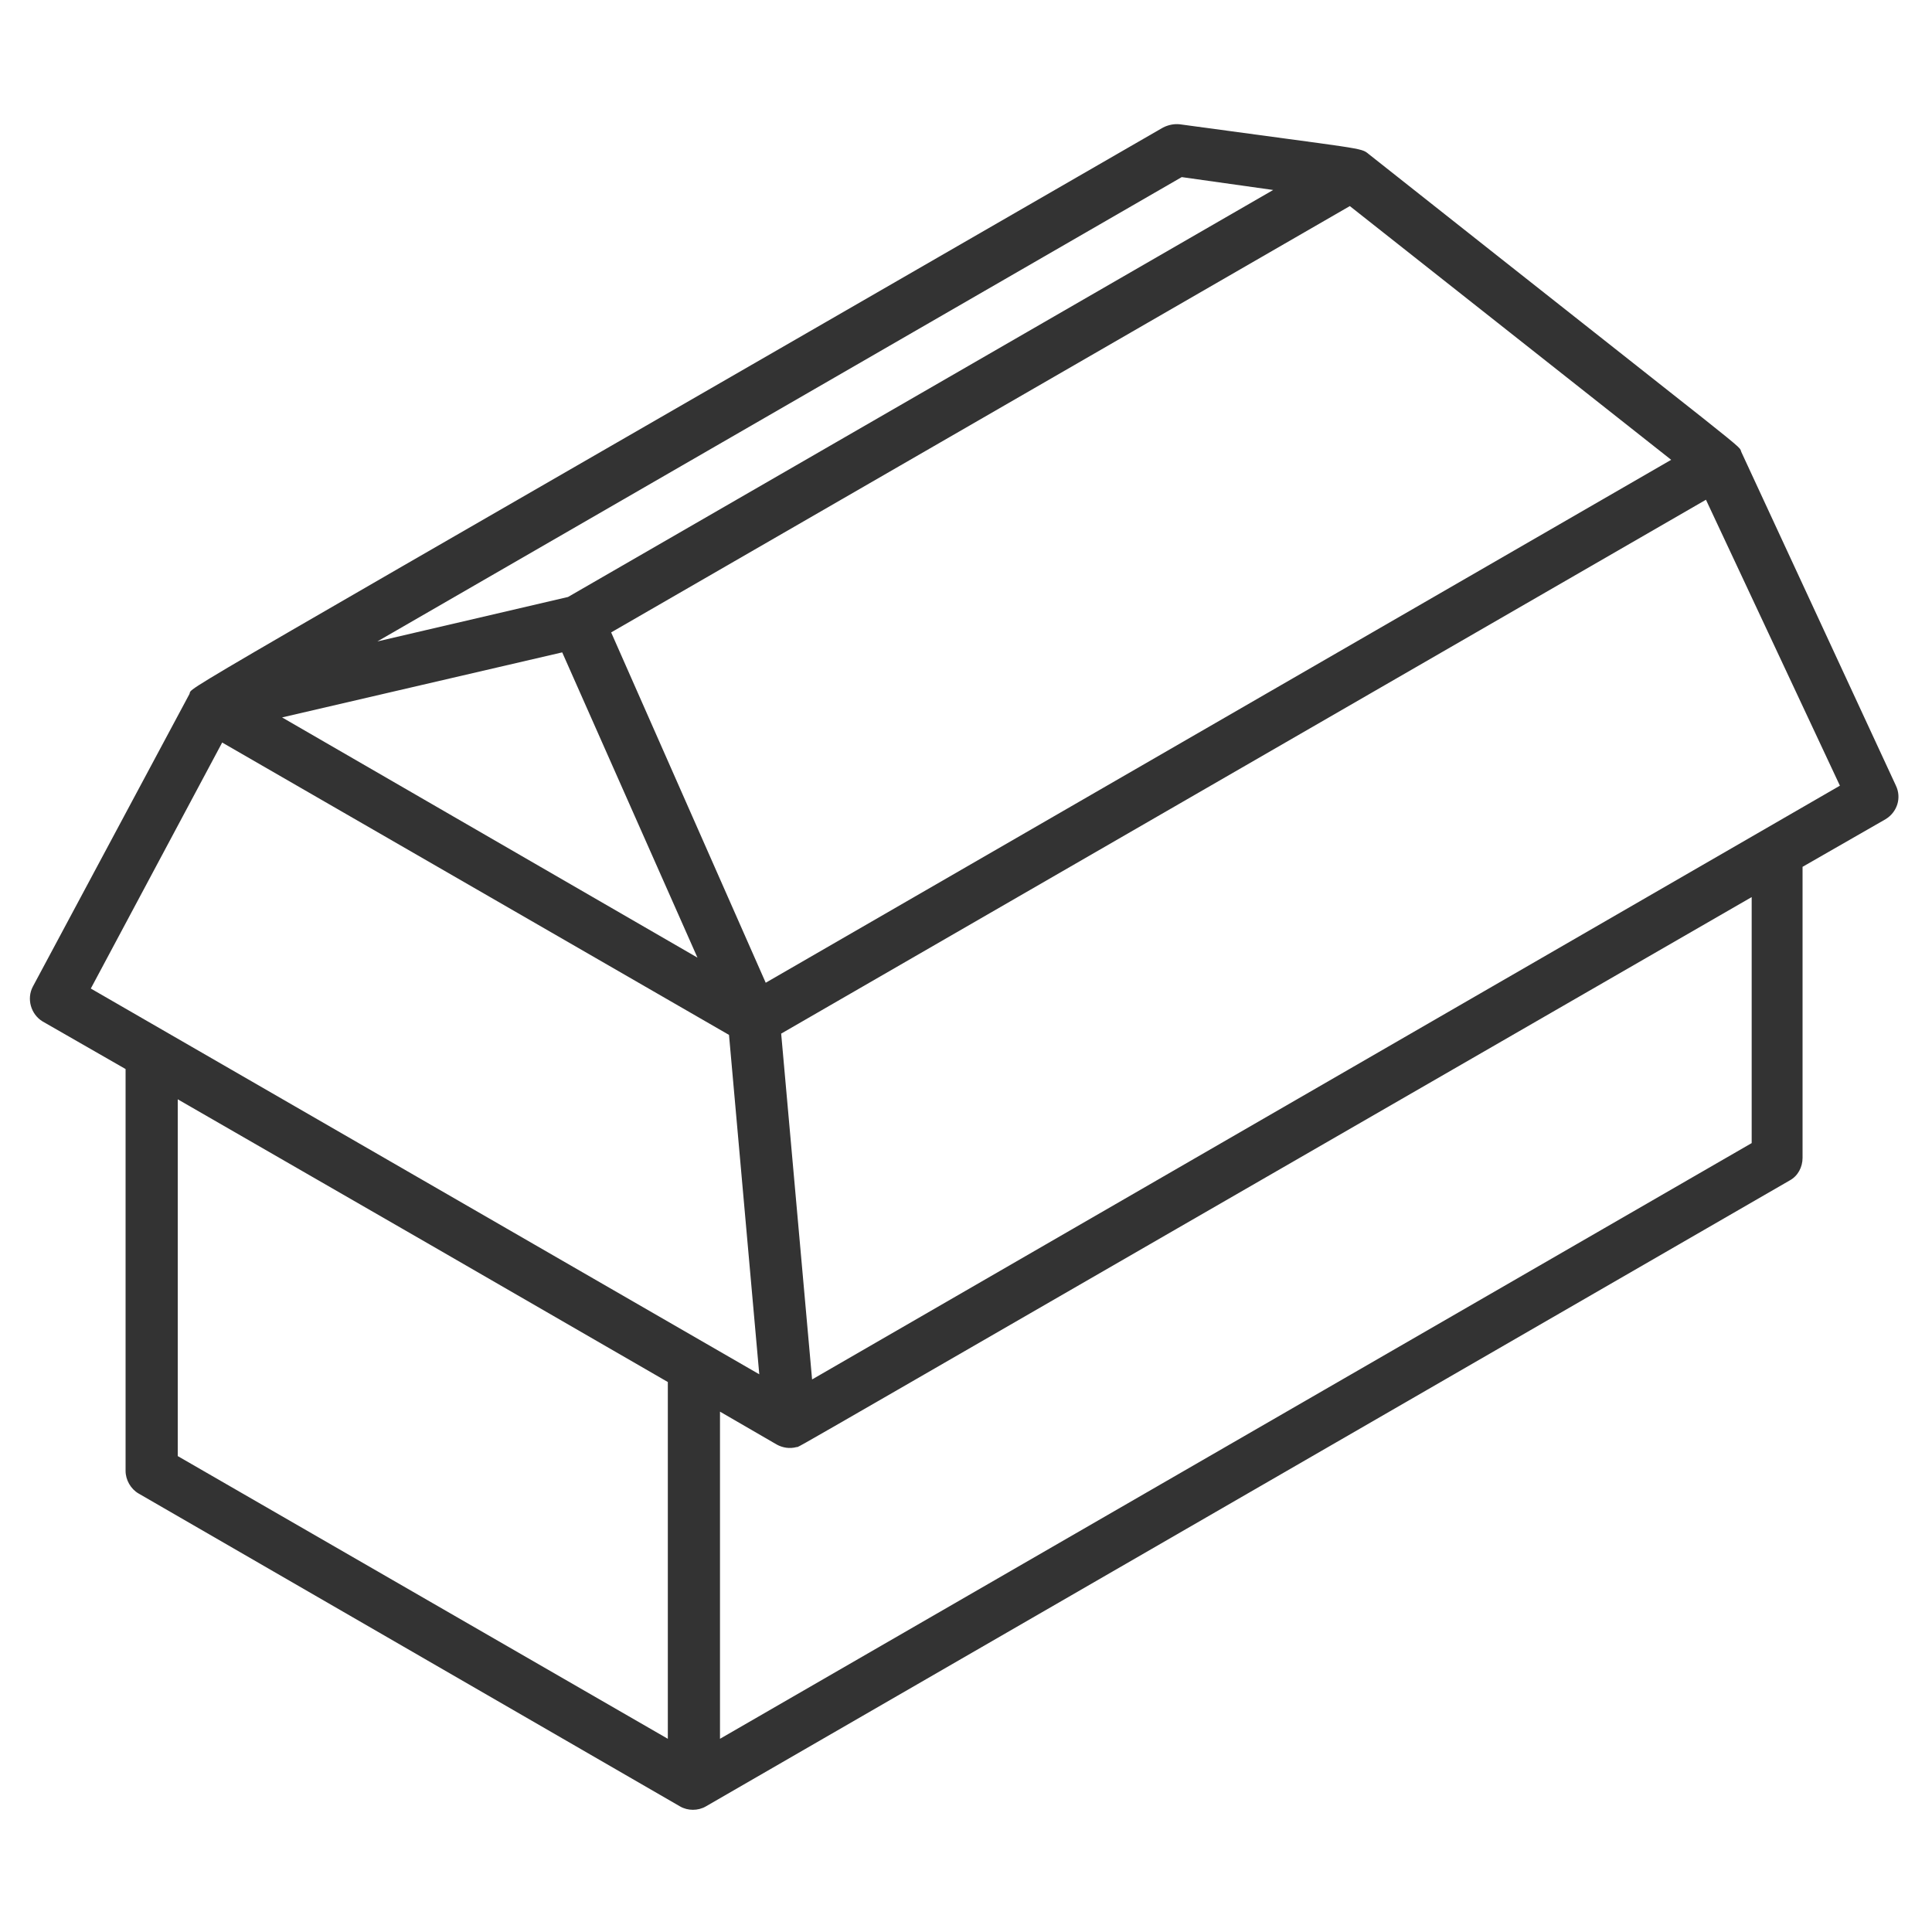
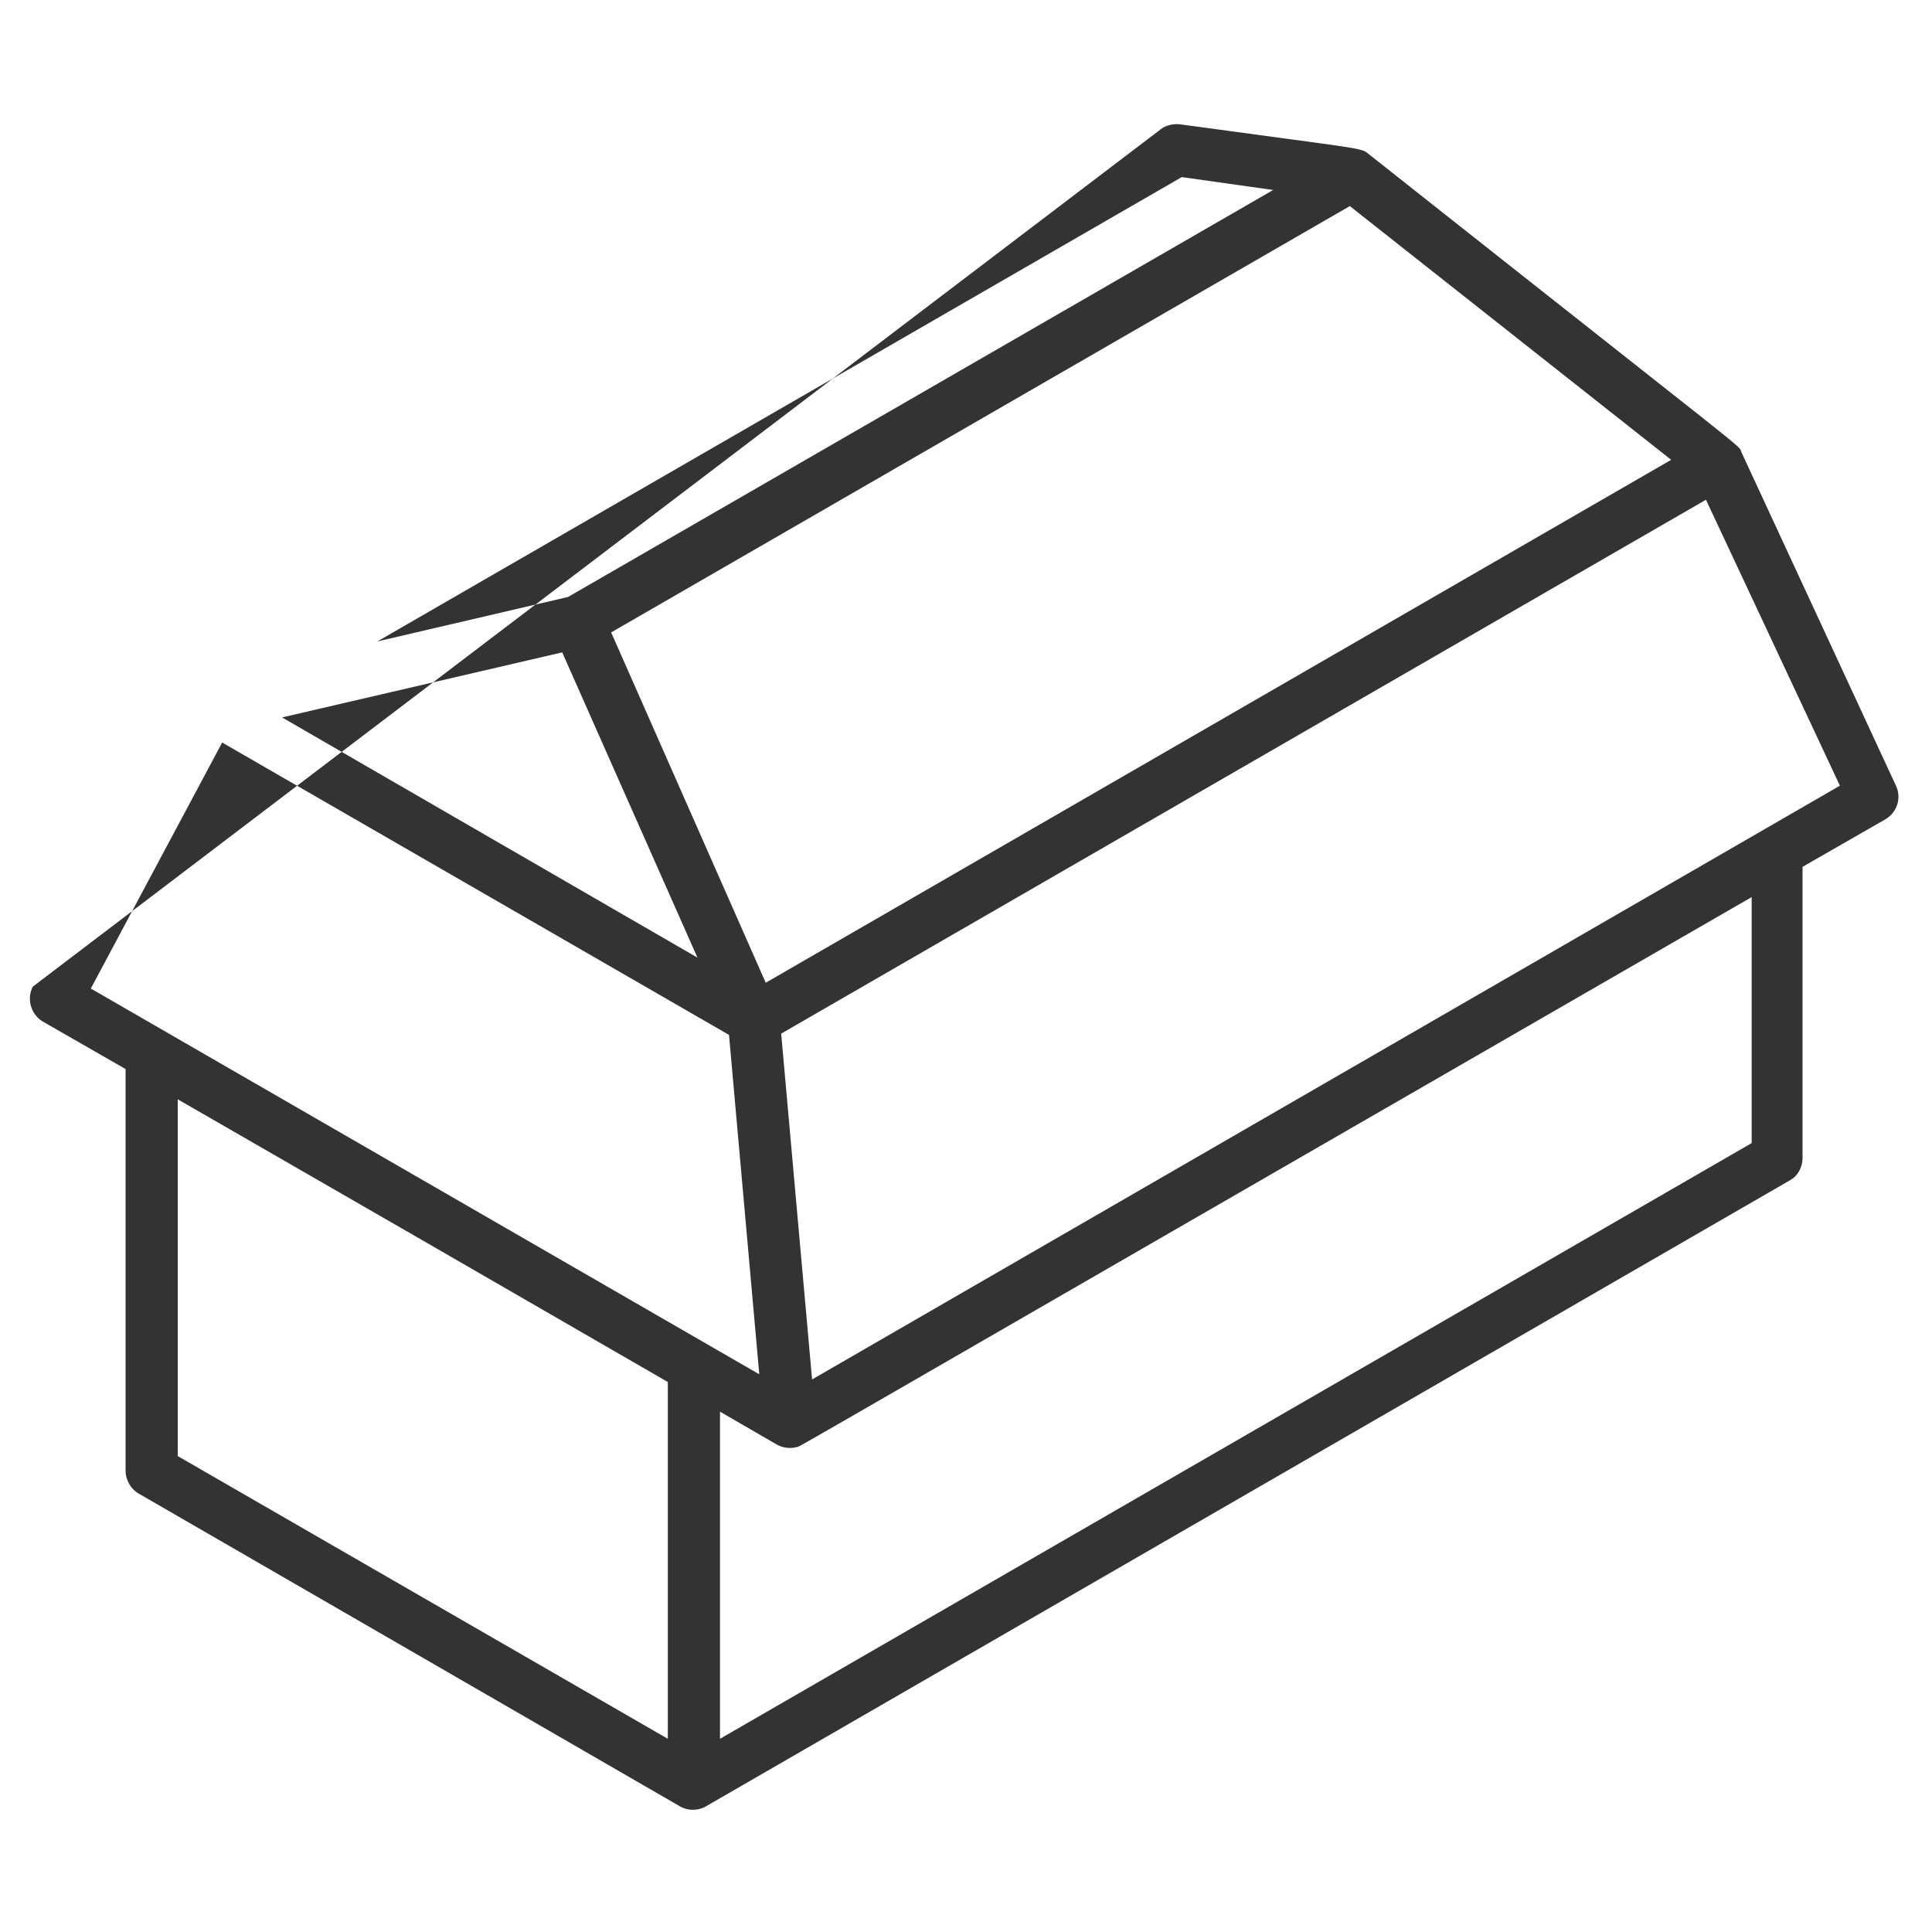
<svg xmlns="http://www.w3.org/2000/svg" version="1.1" id="Ebene_1" x="0px" y="0px" viewBox="0 0 300 300" style="enable-background:new 0 0 300 300;" xml:space="preserve">
  <style type="text/css">
	.st0{fill:#333333;}
</style>
-   <path class="st0" d="M270.4,70.2c-0.6-1.3,3.9,2.6-57.9-46.3c-1.2-1-0.8-0.7-29.3-4.6c-0.9-0.1-1.8,0.1-2.6,0.5  c-160.1,92.4-150.4,86.5-151.2,88L5.1,153.2c-1,1.9-0.3,4.3,1.5,5.4l12.9,7.4v62.4c0,1.4,0.8,2.8,2,3.5l84.1,48.6  c1.2,0.7,2.8,0.7,4,0l168.3-97.2c1.3-0.7,2-2.1,2-3.5v-45.2l12.9-7.4c1.8-1.1,2.5-3.3,1.6-5.2L270.4,70.2z M43.8,111.4l43.5-10.1  l21,47.4L43.8,111.4z M118.9,152.6L94.9,98.2L209.6,32l49.9,39.4L118.9,152.6z M197.7,29.5L88.2,92.7l-29.6,6.9l124.9-72.1  L197.7,29.5z M34.5,115.3l78.7,45.4l4.7,52.7L14.1,153.5L34.5,115.3z M103.7,214.6V270l-76.1-43.9v-55.4  C46.9,181.8,87.3,205.1,103.7,214.6z M111.8,270v-50.8l8.8,5.1c0.9,0.5,2,0.7,3.1,0.4c0.8-0.2-8.3,4.9,148.3-85.4v38.2L111.8,270z   M126.1,214.2l-4.8-53.7l143.6-82.9l20.8,44.4L126.1,214.2z" />
+   <path class="st0" d="M270.4,70.2c-0.6-1.3,3.9,2.6-57.9-46.3c-1.2-1-0.8-0.7-29.3-4.6c-0.9-0.1-1.8,0.1-2.6,0.5  L5.1,153.2c-1,1.9-0.3,4.3,1.5,5.4l12.9,7.4v62.4c0,1.4,0.8,2.8,2,3.5l84.1,48.6  c1.2,0.7,2.8,0.7,4,0l168.3-97.2c1.3-0.7,2-2.1,2-3.5v-45.2l12.9-7.4c1.8-1.1,2.5-3.3,1.6-5.2L270.4,70.2z M43.8,111.4l43.5-10.1  l21,47.4L43.8,111.4z M118.9,152.6L94.9,98.2L209.6,32l49.9,39.4L118.9,152.6z M197.7,29.5L88.2,92.7l-29.6,6.9l124.9-72.1  L197.7,29.5z M34.5,115.3l78.7,45.4l4.7,52.7L14.1,153.5L34.5,115.3z M103.7,214.6V270l-76.1-43.9v-55.4  C46.9,181.8,87.3,205.1,103.7,214.6z M111.8,270v-50.8l8.8,5.1c0.9,0.5,2,0.7,3.1,0.4c0.8-0.2-8.3,4.9,148.3-85.4v38.2L111.8,270z   M126.1,214.2l-4.8-53.7l143.6-82.9l20.8,44.4L126.1,214.2z" />
</svg>